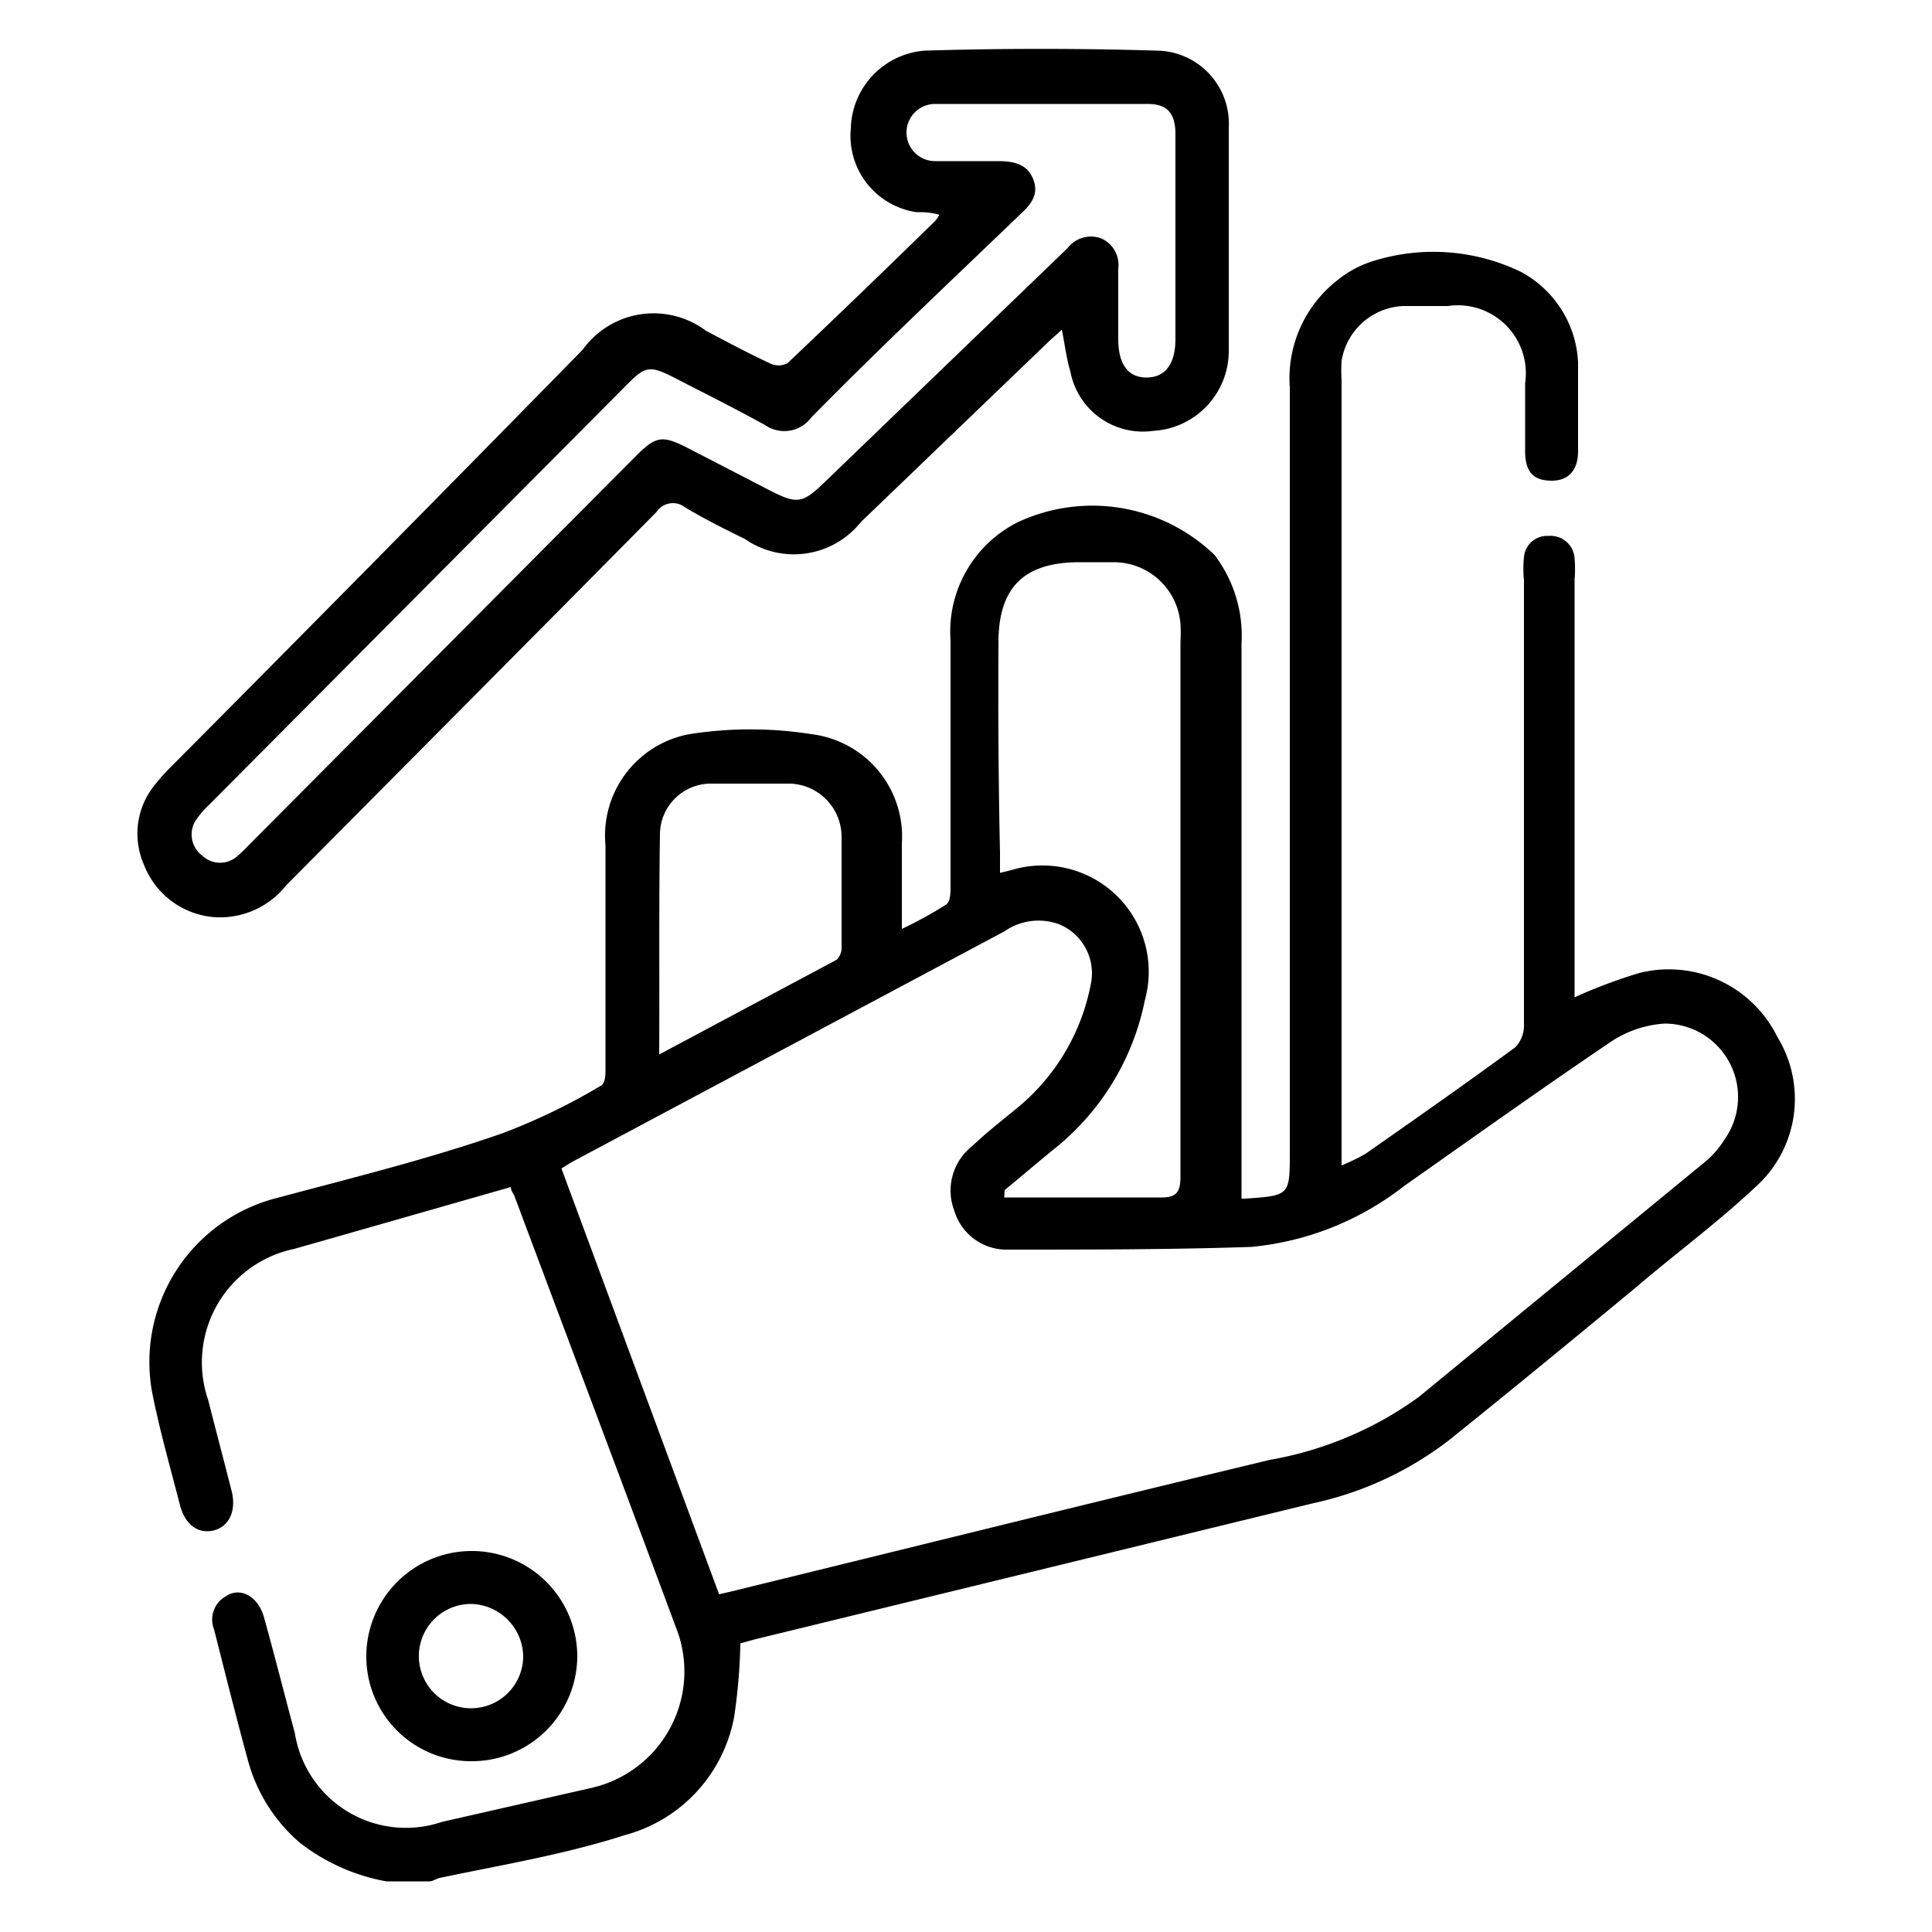
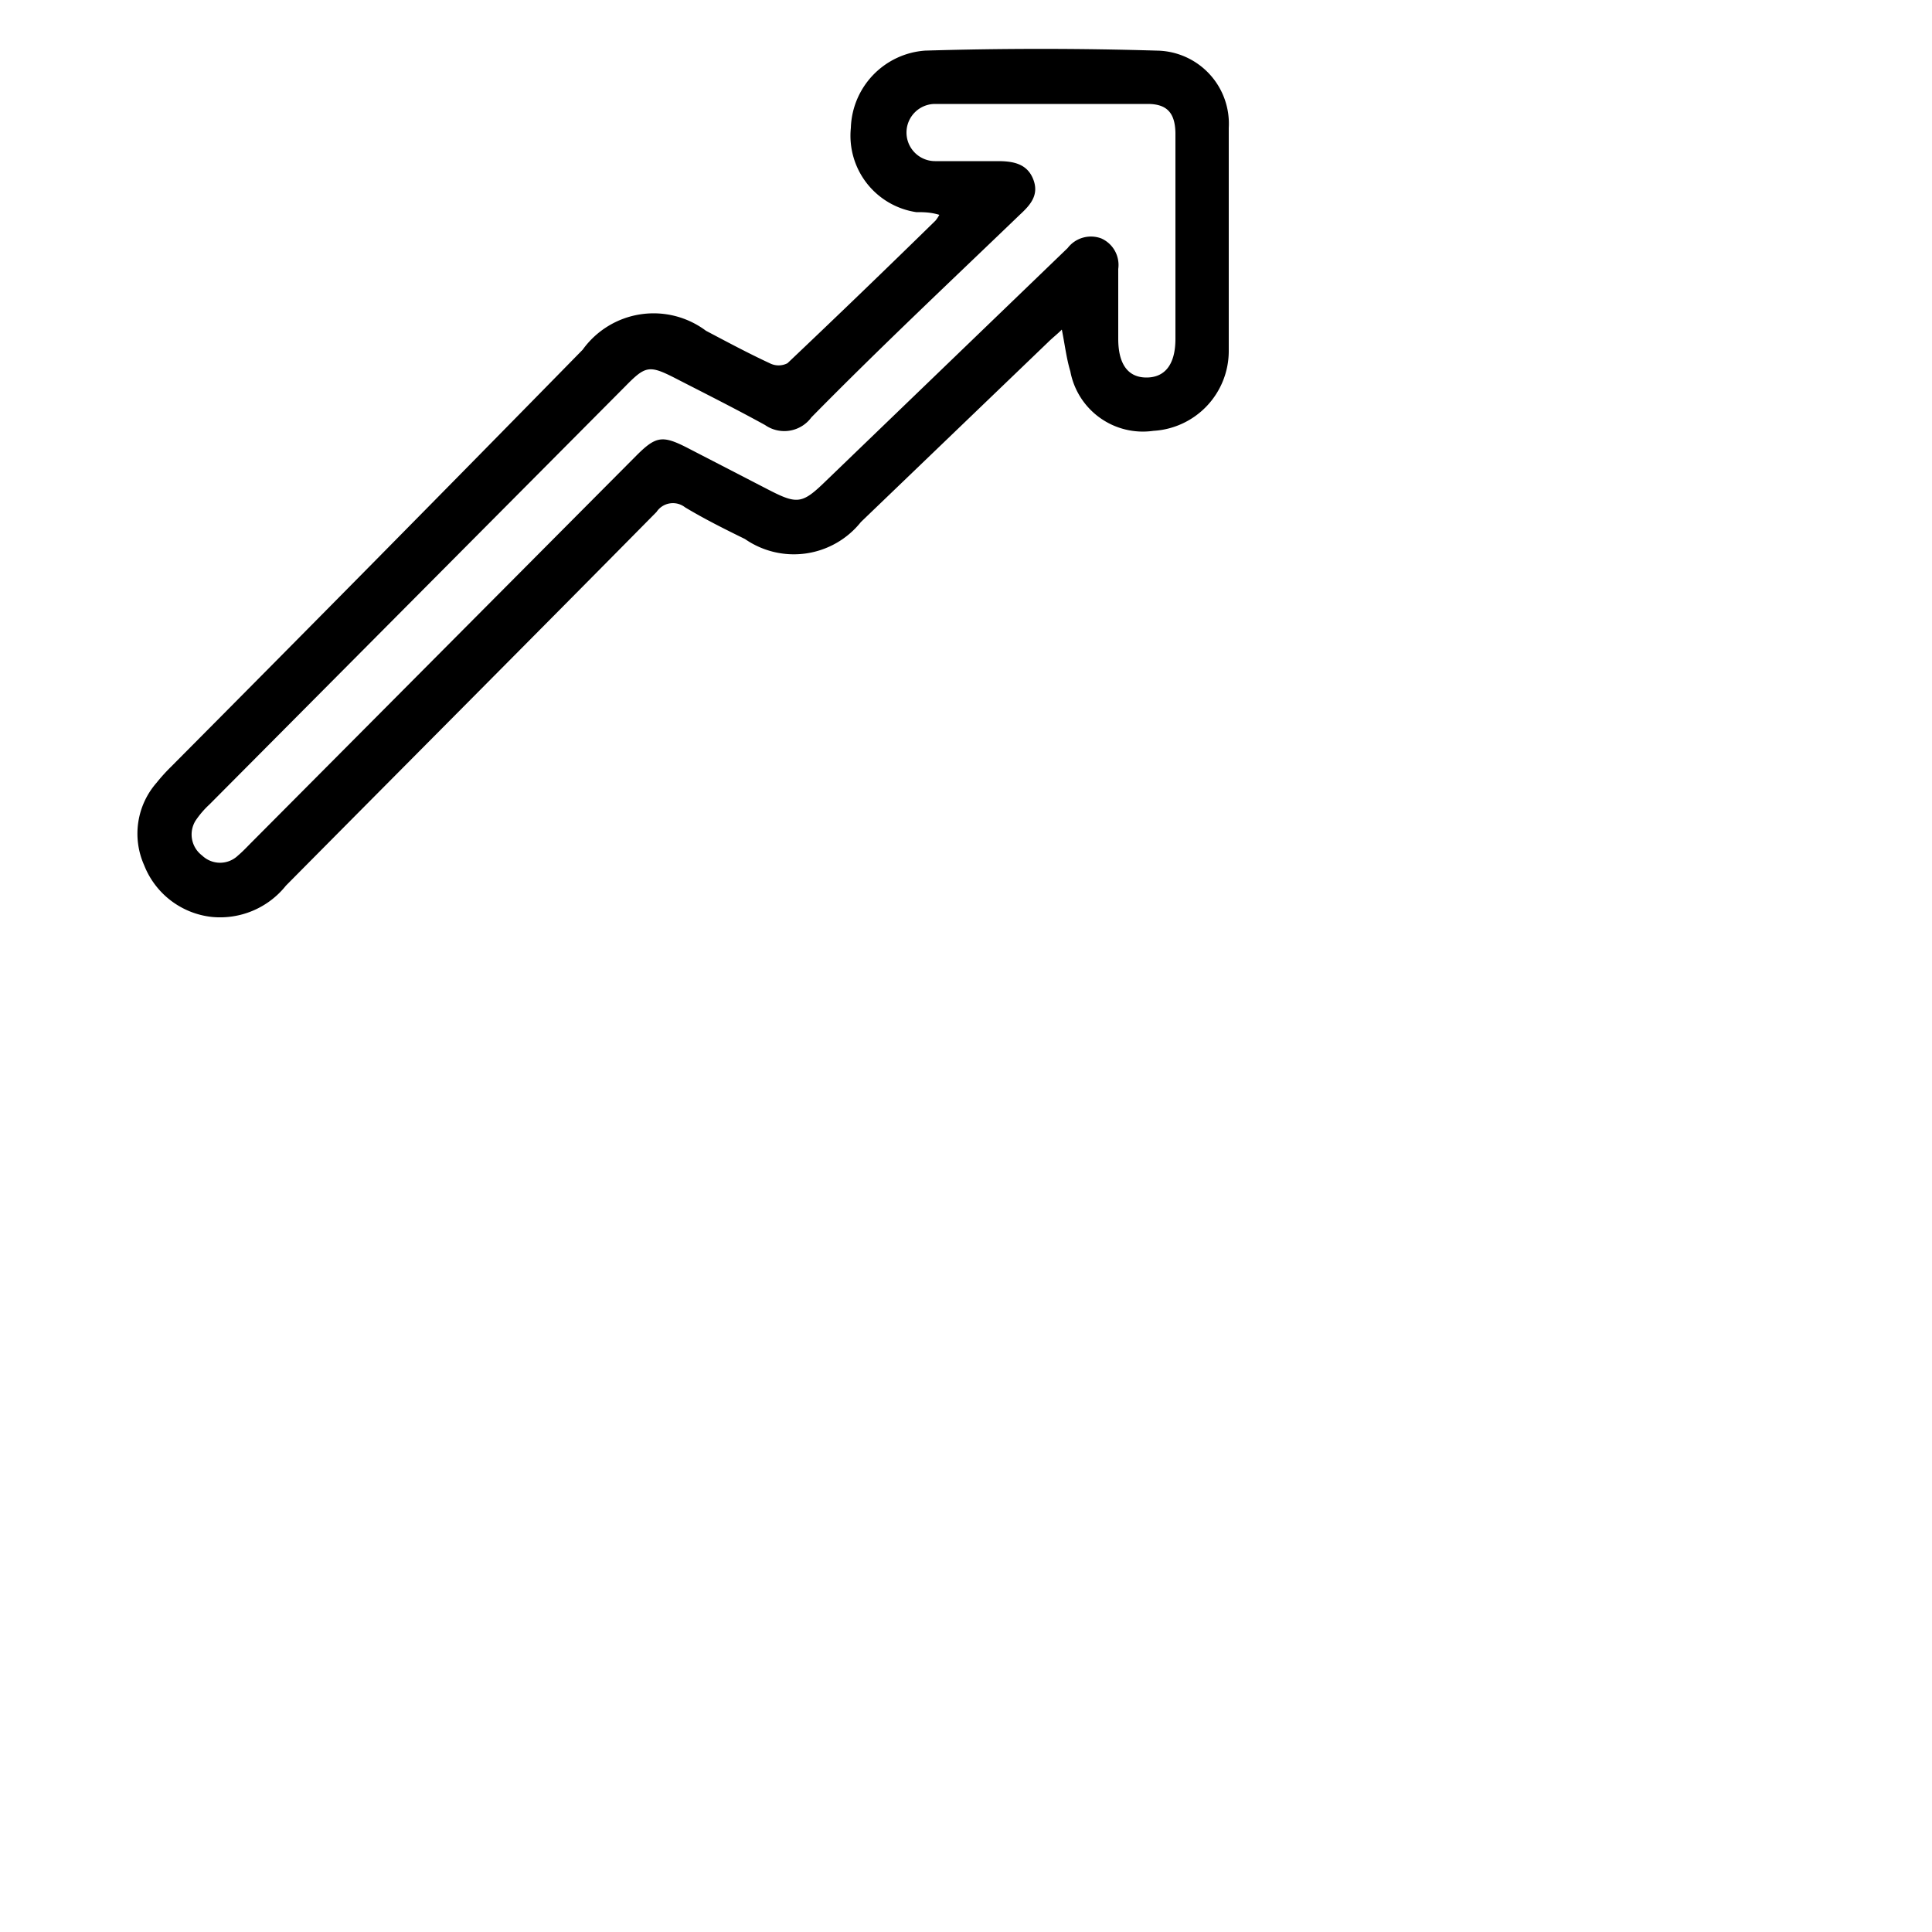
<svg xmlns="http://www.w3.org/2000/svg" id="Layer_1" data-name="Layer 1" viewBox="0 0 50 50">
-   <path d="M16.18,47.49A3.9,3.9,0,0,0,19,44.43a14.6,14.6,0,0,0,.16-1.9l.36-.1L34,38.9a8.8,8.8,0,0,0,3.49-1.62c1.62-1.3,3.21-2.61,4.81-3.93,1-.86,2.13-1.69,3.12-2.62A3.06,3.06,0,0,0,46,26.84a3.13,3.13,0,0,0-3.57-1.66,13.49,13.49,0,0,0-1.68.63V15a3.32,3.32,0,0,0,0-.55.62.62,0,0,0-.67-.58.6.6,0,0,0-.64.55,2.88,2.88,0,0,0,0,.59q0,5.74,0,11.49a.82.82,0,0,1-.22.6c-1.28.94-2.58,1.85-3.88,2.76a5.13,5.13,0,0,1-.62.3c0-.15,0-.23,0-.31v-20a4.4,4.4,0,0,1,0-.51,1.69,1.69,0,0,1,1.59-1.42c.39,0,.77,0,1.16,0a1.76,1.76,0,0,1,2,2c0,.58,0,1.17,0,1.76s.27.76.69.76.68-.26.68-.76c0-.77,0-1.54,0-2.31a2.81,2.81,0,0,0-1.47-2.33,5.21,5.21,0,0,0-3.78-.3,2.77,2.77,0,0,0-1,.53,3.22,3.22,0,0,0-1.21,2.76q0,9.9,0,19.78c0,1.13,0,1.13-1.15,1.21l-.1,0V16.66a3.45,3.45,0,0,0-.7-2.3,4.56,4.56,0,0,0-5.08-.85,3.17,3.17,0,0,0-1.75,3.07q0,3.18,0,6.34c0,.18,0,.43-.13.5a10.63,10.63,0,0,1-1.13.62c0-.8,0-1.51,0-2.21A2.67,2.67,0,0,0,21,19a10.15,10.15,0,0,0-3.16,0,2.67,2.67,0,0,0-2.17,2.88c0,1.93,0,3.86,0,5.79,0,.15,0,.38-.14.44A15.85,15.85,0,0,1,13,29.33C11.08,30,9.12,30.48,7.18,31a4.38,4.38,0,0,0-3.24,5.05c.2,1,.47,1.94.72,2.91.13.5.47.74.86.65s.6-.48.48-1c-.2-.79-.41-1.58-.61-2.37a3,3,0,0,1,2.23-3.92l2.49-.71,3.11-.89c0,.11.08.18.1.25,1.41,3.77,2.83,7.53,4.23,11.3a3.09,3.09,0,0,1-2.24,4l-3.87.88a2.91,2.91,0,0,1-3.81-2.3c-.27-1-.52-2-.8-3-.16-.56-.63-.79-1-.53a.69.69,0,0,0-.29.85c.29,1.14.57,2.27.88,3.4a4.27,4.27,0,0,0,1.34,2.12,5.12,5.12,0,0,0,2.24,1h1.11c.09,0,.18-.07.27-.09C13,48.26,14.59,48,16.18,47.49Zm9.66-30.86c0-1.43.66-2.08,2.1-2.08.3,0,.59,0,.88,0a1.73,1.73,0,0,1,1.73,1.6,3.71,3.71,0,0,1,0,.47c0,4.61,0,9.22,0,13.83,0,.44-.13.55-.55.54-1.17,0-2.34,0-3.52,0l-.49,0L26,30.8c.4-.33.79-.66,1.2-1a6.58,6.58,0,0,0,2.43-3.92,2.75,2.75,0,0,0-3.46-3.36l-.29.07v-.52C25.84,20.27,25.83,18.45,25.84,16.63Zm-8.76,4.93a1.32,1.32,0,0,1,1.29-1.28c.69,0,1.39,0,2.08,0a1.38,1.38,0,0,1,1.33,1.4c0,.95,0,1.9,0,2.86a.42.42,0,0,1-.13.3l-4.59,2.45C17.07,25.31,17.05,23.43,17.08,21.56Zm-2.55,8.68c.13-.08.25-.16.37-.22L26,24.1a1.54,1.54,0,0,1,1.41-.18,1.37,1.37,0,0,1,.82,1.55,5.47,5.47,0,0,1-1.9,3.2c-.39.32-.79.63-1.18,1a1.46,1.46,0,0,0-.45,1.67,1.41,1.41,0,0,0,1.39,1c2.1,0,4.2,0,6.29-.07a7.57,7.57,0,0,0,3.95-1.57c1.79-1.26,3.57-2.53,5.39-3.76a2.85,2.85,0,0,1,1.36-.45,1.9,1.9,0,0,1,1.55,3,2.34,2.34,0,0,1-.48.56l-7.44,6.11a9.29,9.29,0,0,1-3.84,1.62c-4.67,1.12-9.34,2.28-14,3.42l-.26.06Z" />
  <path d="M5.48,23.73a2.18,2.18,0,0,0,1.92-.81c3.2-3.23,6.4-6.44,9.59-9.67a.51.51,0,0,1,.74-.12c.5.3,1,.55,1.55.82a2.22,2.22,0,0,0,3-.44l4.84-4.65c.11-.11.24-.21.36-.33.08.4.12.75.22,1.08a1.91,1.91,0,0,0,2.15,1.54A2.07,2.07,0,0,0,31.8,9.1q0-2.89,0-5.79a1.89,1.89,0,0,0-1.86-2q-3-.09-6,0a2.07,2.07,0,0,0-1.92,2,2,2,0,0,0,1.69,2.18c.18,0,.37,0,.6.07a.93.93,0,0,1-.1.15Q22.3,7.58,20.38,9.4a.5.5,0,0,1-.46,0c-.56-.26-1.1-.55-1.65-.84a2.26,2.26,0,0,0-3.19.49Q9.75,14.49,4.42,19.85a4.72,4.72,0,0,0-.37.41,2,2,0,0,0-.32,2.13A2.13,2.13,0,0,0,5.48,23.73Zm-.42-2.49a2.36,2.36,0,0,1,.36-.42L16.18,10c.53-.54.62-.56,1.32-.2S19,10.56,19.8,11A.87.87,0,0,0,21,10.8C22.77,9,24.58,7.3,26.39,5.56c.27-.25.51-.51.35-.92s-.53-.47-.92-.47H24.2a.74.74,0,1,1,0-1.48H29.7c.5,0,.71.23.72.75,0,.91,0,1.83,0,2.74h0c0,.86,0,1.72,0,2.59,0,.66-.27,1-.75,1s-.73-.35-.73-1,0-1.2,0-1.81a.75.75,0,0,0-.44-.79.76.76,0,0,0-.87.25l-6.3,6.07c-.57.55-.71.56-1.43.19l-2.13-1.1c-.63-.32-.8-.29-1.3.21l-9.95,10c-.12.12-.23.24-.36.35a.67.67,0,0,1-.93,0A.68.68,0,0,1,5.06,21.24Z" />
-   <path d="M12.19,45.58a2.73,2.73,0,0,0,2.75-2.71,2.73,2.73,0,0,0-5.46,0A2.71,2.71,0,0,0,12.19,45.58Zm0-4.07a1.38,1.38,0,0,1,1.35,1.36,1.35,1.35,0,1,1-1.35-1.36Z" />
</svg>